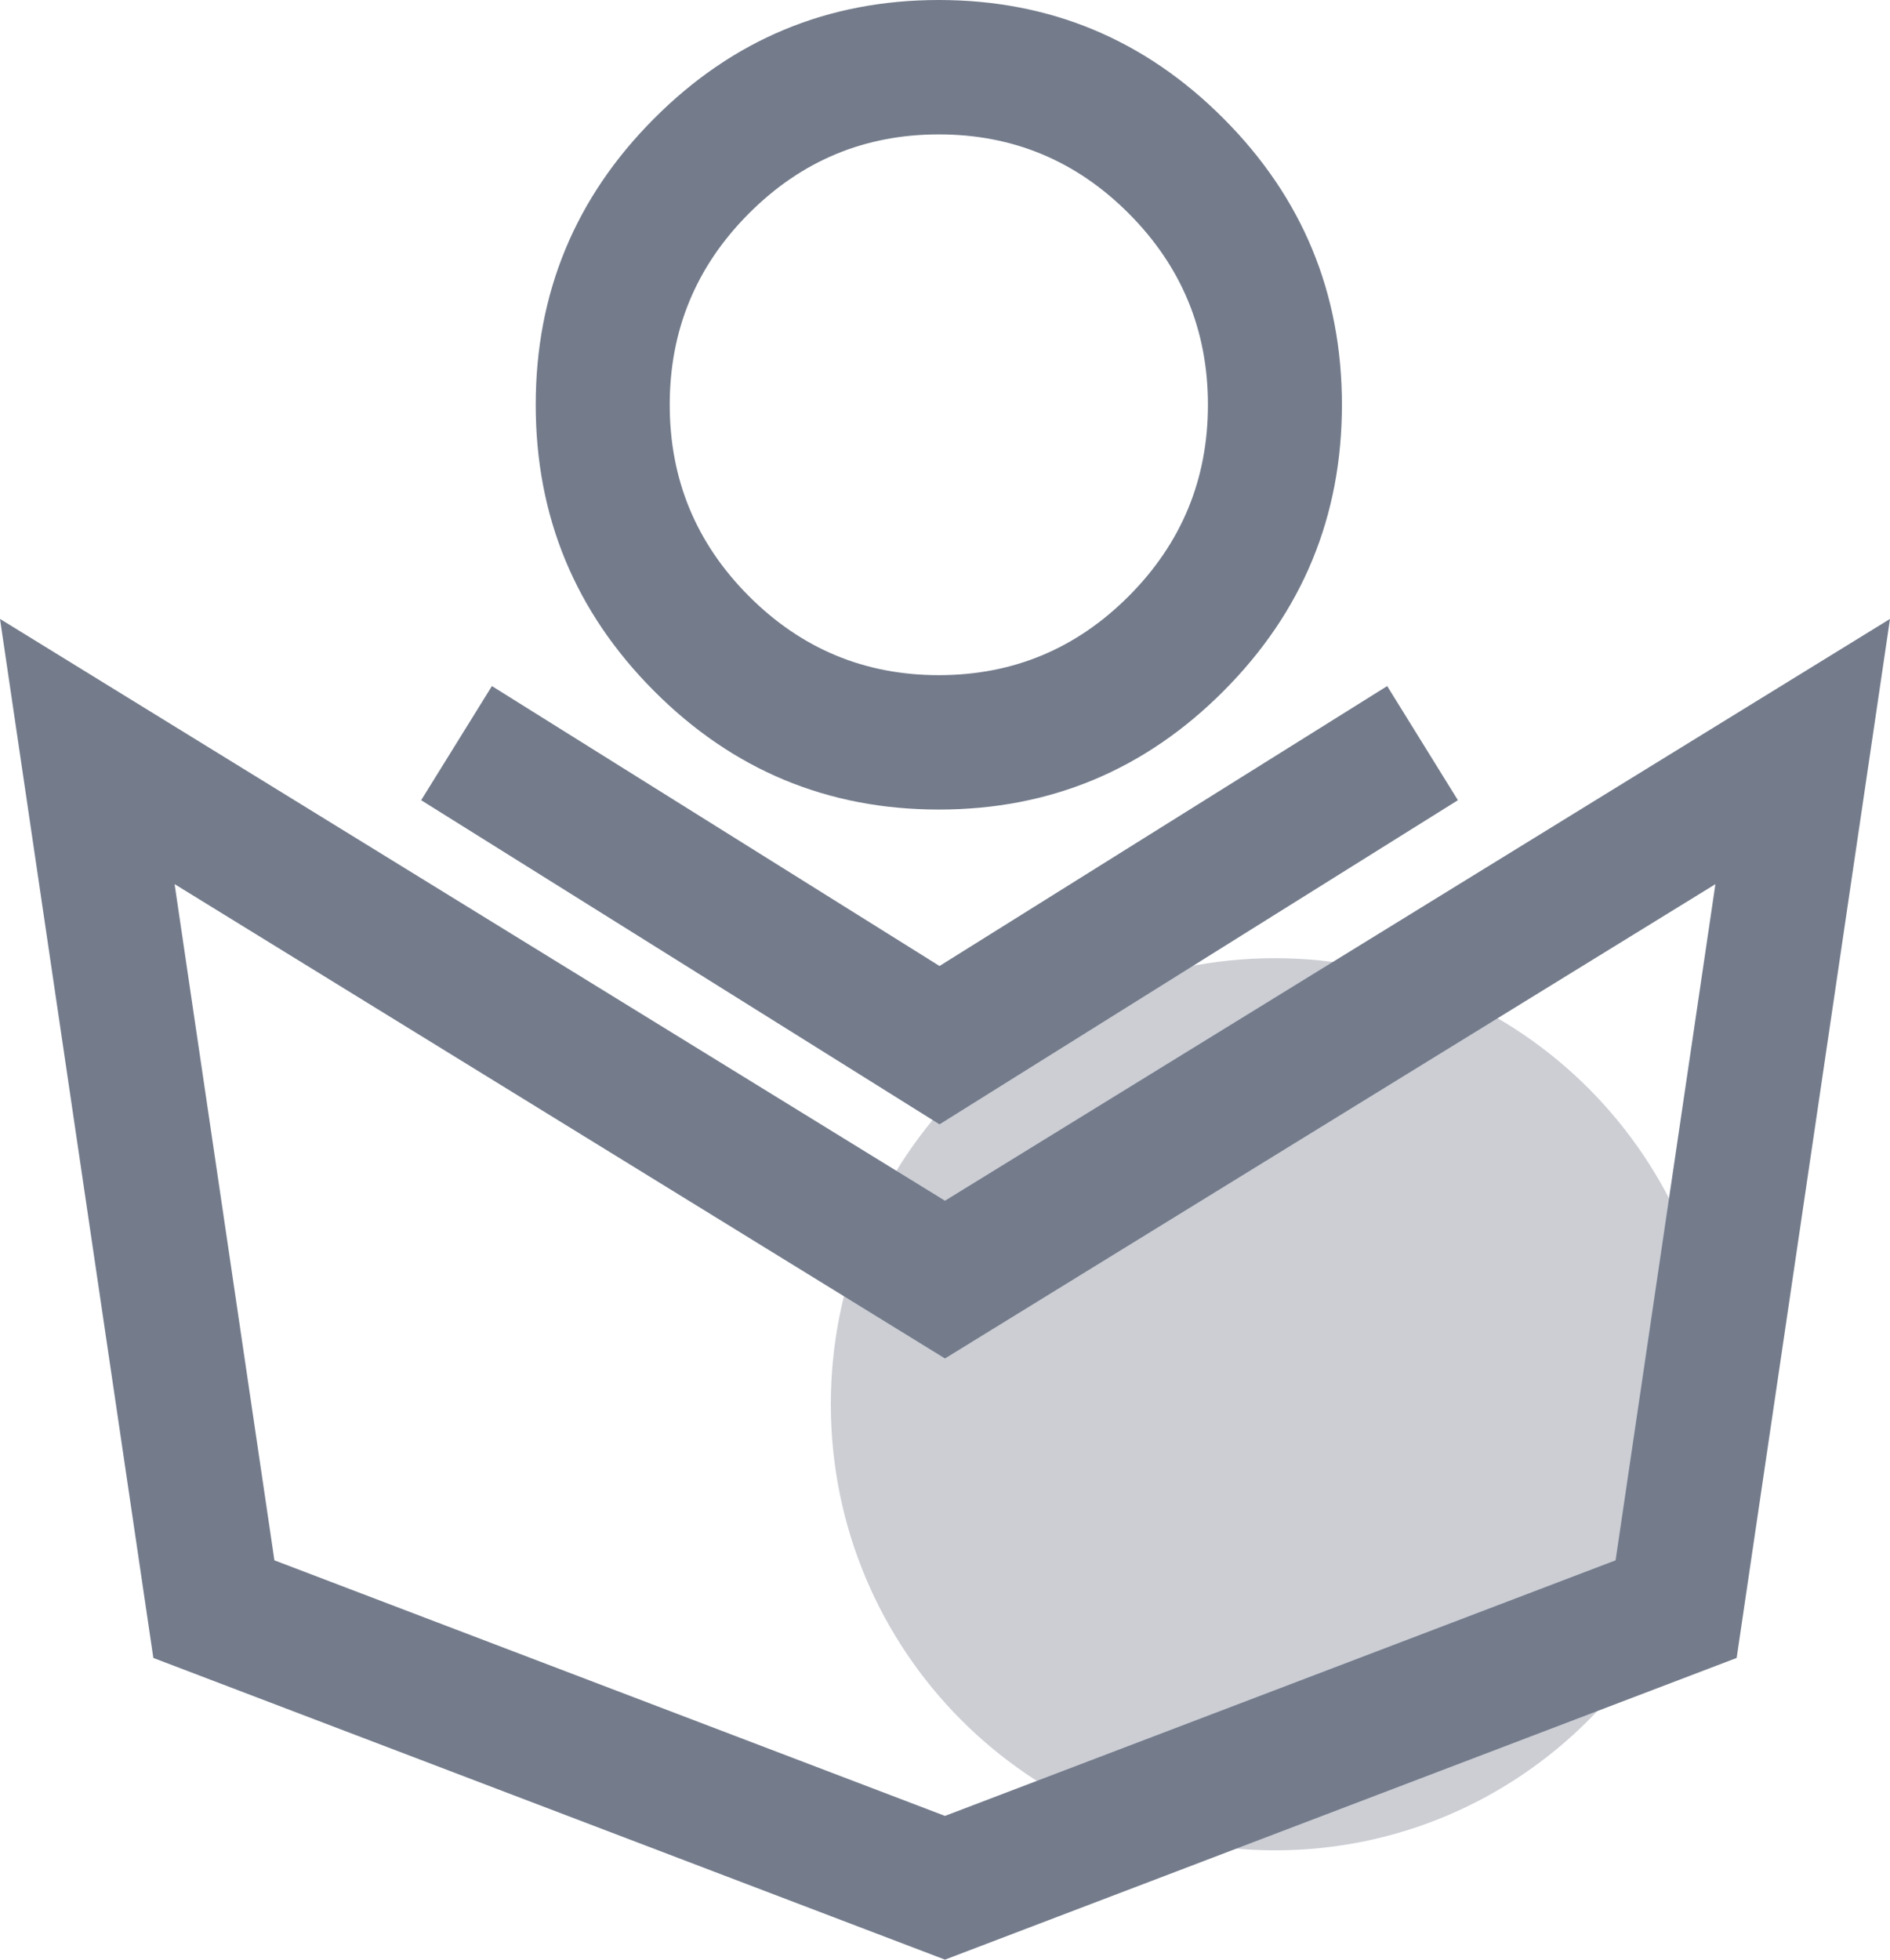
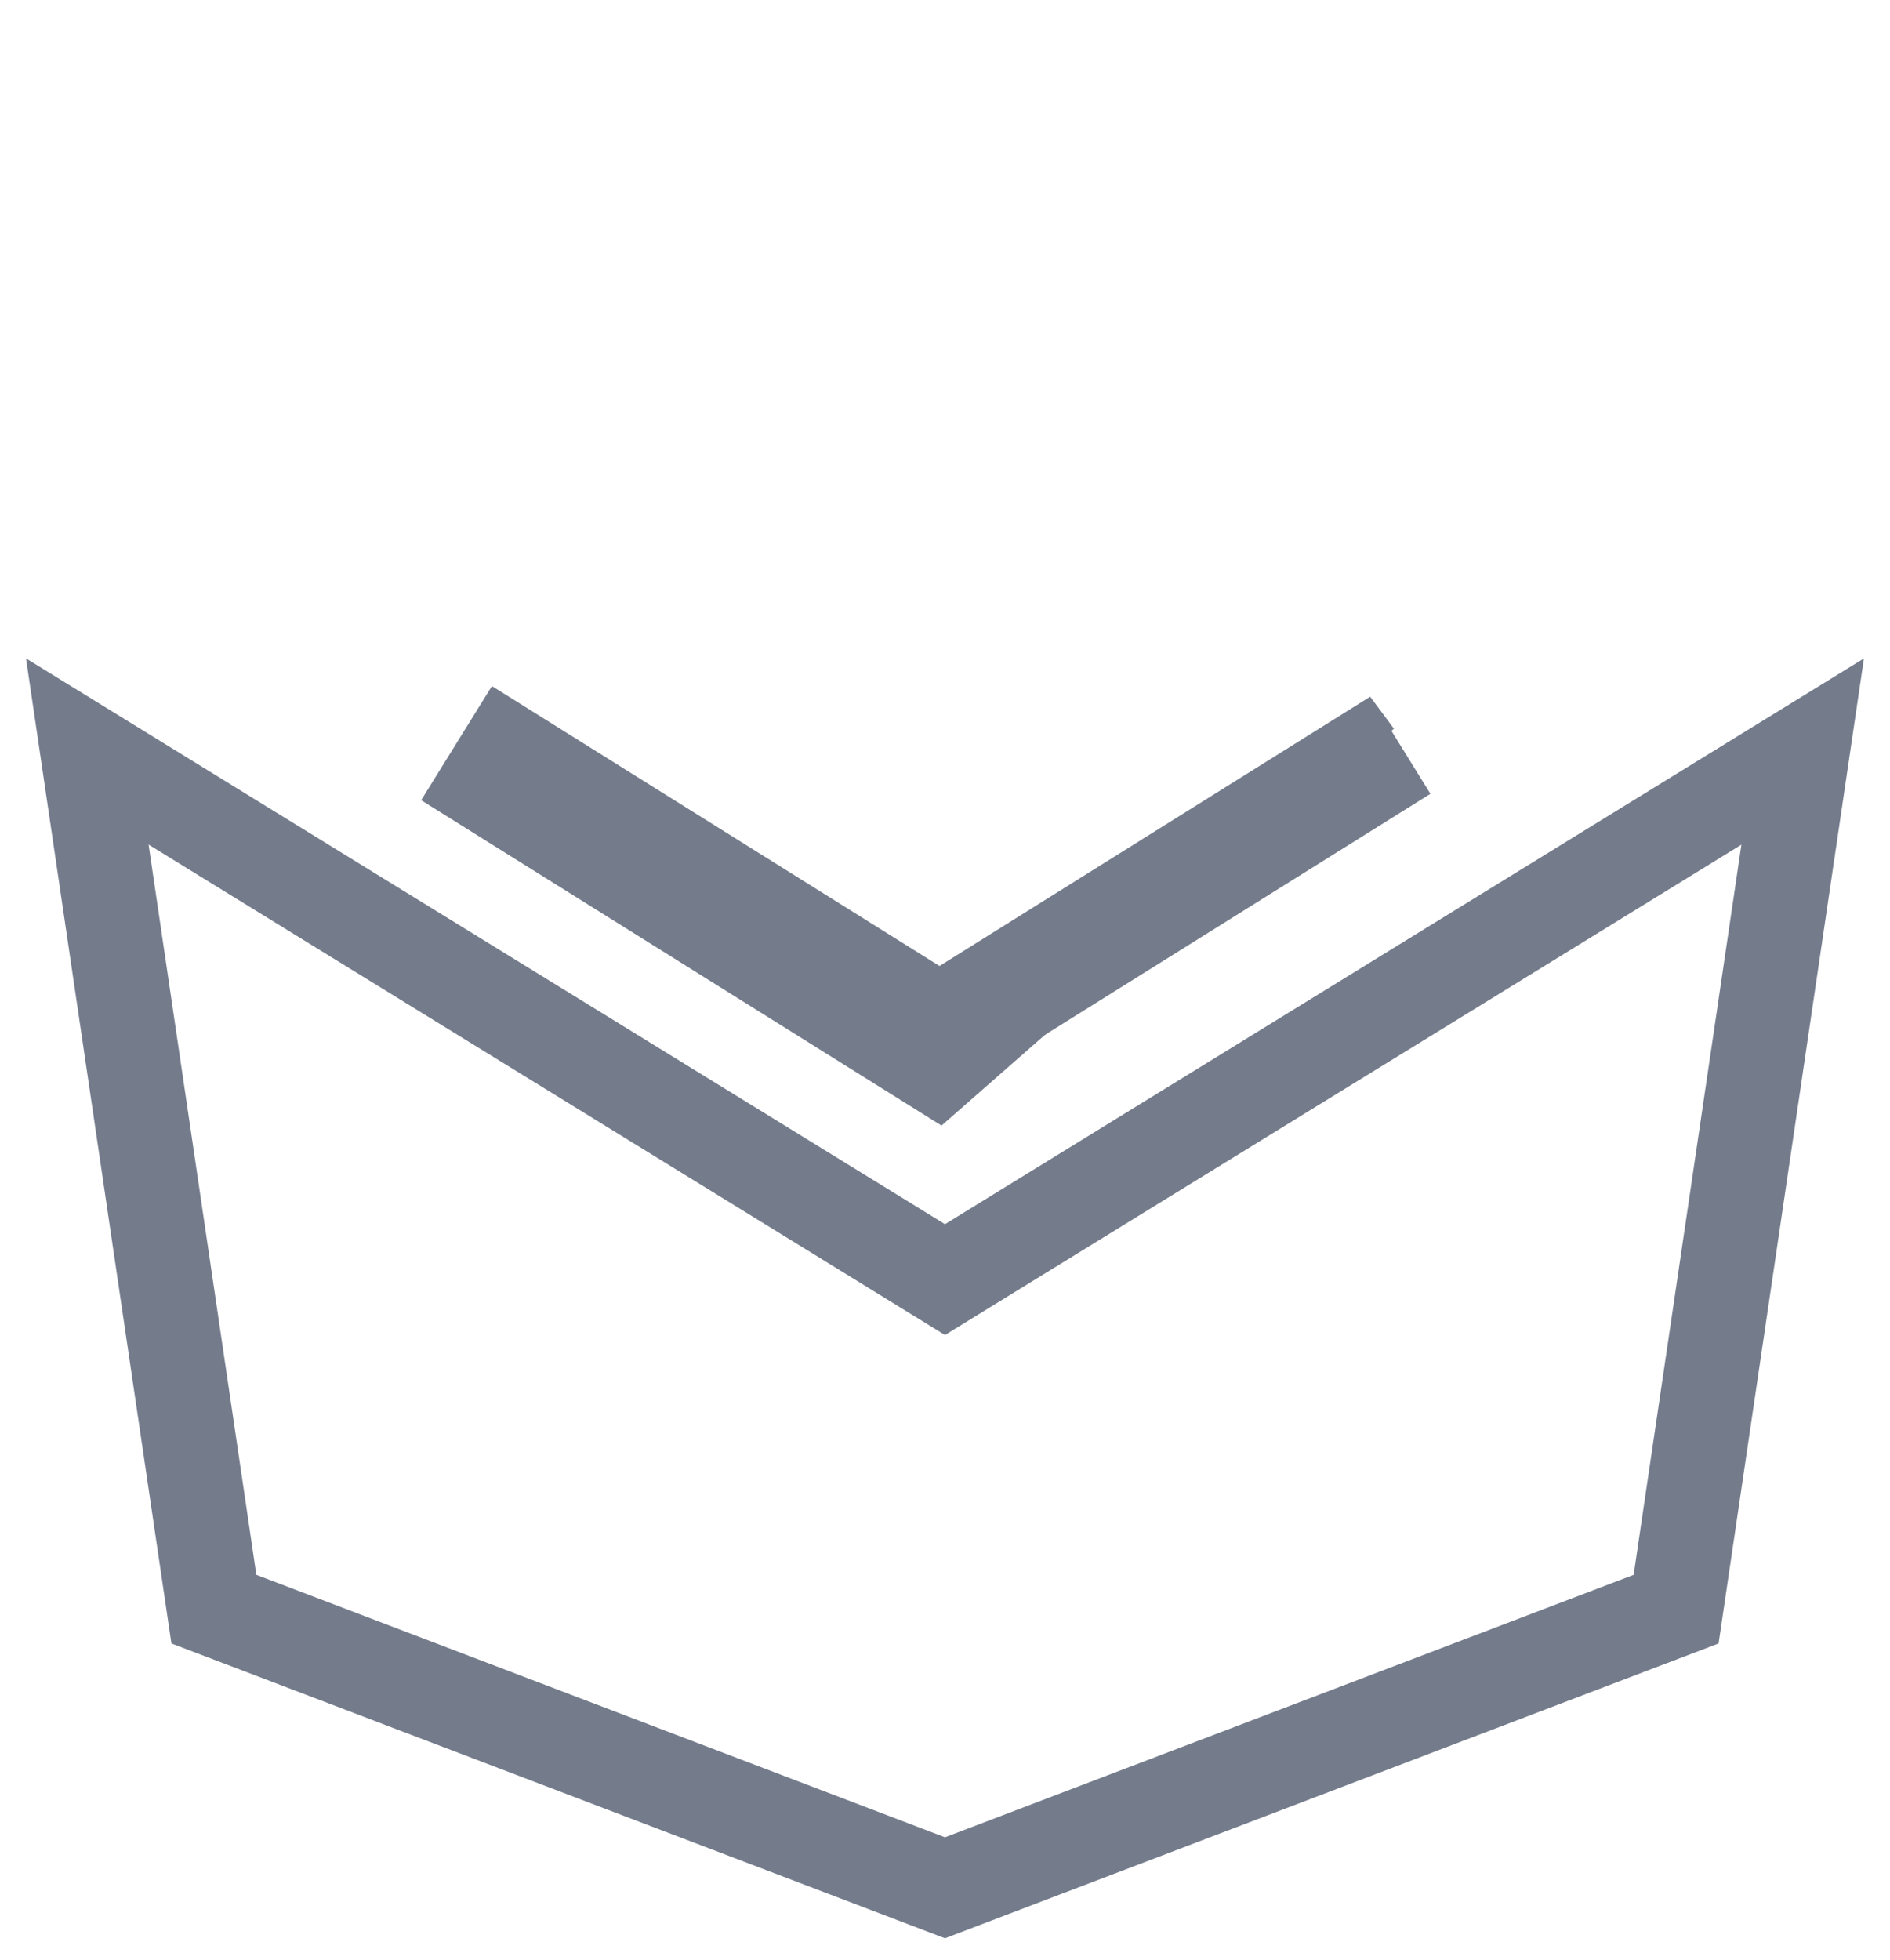
<svg xmlns="http://www.w3.org/2000/svg" width="47.303" height="49.035" viewBox="0 0 47.303 49.035" fill="none">
  <desc>
			Created with Pixso.
	</desc>
  <mask id="path-1-inside-1" fill="white">
-     <path d="M23.497 19.757C18.21 19.757 13.908 15.438 13.908 10.129C13.908 4.819 18.21 0.5 23.497 0.5C28.784 0.5 33.086 4.819 33.086 10.129C33.086 15.438 28.784 19.757 23.497 19.757L23.497 19.757M23.497 2.863C19.508 2.863 16.262 6.123 16.262 10.129C16.262 14.134 19.508 17.394 23.497 17.394C27.486 17.394 30.732 14.134 30.732 10.129C30.732 6.123 27.486 2.863 23.497 2.863L23.497 2.863Z" fill-rule="evenodd" fill-opacity="0" />
-   </mask>
-   <path d="M23.497 19.757C18.21 19.757 13.908 15.438 13.908 10.129C13.908 4.819 18.21 0.5 23.497 0.5C28.784 0.5 33.086 4.819 33.086 10.129C33.086 15.438 28.784 19.757 23.497 19.757L23.497 19.757M23.497 2.863C19.508 2.863 16.262 6.123 16.262 10.129C16.262 14.134 19.508 17.394 23.497 17.394C27.486 17.394 30.732 14.134 30.732 10.129C30.732 6.123 27.486 2.863 23.497 2.863L23.497 2.863Z" fill-rule="evenodd" fill="#747C8C" fill-opacity="1" />
-   <path d="M16.366 17.287C18.338 19.267 20.715 20.257 23.497 20.257C26.279 20.257 28.656 19.267 30.628 17.287C32.6 15.307 33.585 12.921 33.586 10.129C33.585 7.336 32.6 4.95 30.628 2.971C28.656 0.99 26.279 0 23.497 0C20.715 0 18.338 0.99 16.366 2.971C14.394 4.95 13.408 7.336 13.408 10.129C13.408 12.921 14.394 15.307 16.366 17.287M29.92 16.581C28.143 18.365 26.002 19.257 23.497 19.257C20.992 19.257 18.851 18.365 17.074 16.581C15.297 14.796 14.408 12.646 14.408 10.129C14.408 7.612 15.297 5.461 17.074 3.676C18.851 1.892 20.992 1 23.497 1C26.002 1 28.143 1.892 29.92 3.676C31.697 5.461 32.585 7.612 32.586 10.129C32.585 12.646 31.697 14.796 29.92 16.581M28.965 4.641C27.453 3.122 25.63 2.363 23.497 2.363C21.364 2.363 19.541 3.122 18.029 4.641C16.518 6.159 15.762 7.988 15.762 10.129C15.762 12.269 16.518 14.098 18.029 15.616C19.541 17.135 21.364 17.894 23.497 17.894C25.63 17.894 27.453 17.135 28.965 15.616C30.476 14.098 31.232 12.269 31.232 10.129C31.232 7.988 30.476 6.159 28.965 4.641M18.738 5.347C20.055 4.024 21.641 3.363 23.497 3.363C25.353 3.363 26.939 4.024 28.256 5.347C29.573 6.67 30.232 8.264 30.232 10.129C30.232 11.994 29.573 13.588 28.256 14.911C26.939 16.233 25.353 16.894 23.497 16.894C21.641 16.894 20.055 16.233 18.738 14.911C17.42 13.588 16.762 11.994 16.762 10.129C16.762 8.264 17.42 6.67 18.738 5.347Z" clip-rule="evenodd" fill-rule="evenodd" fill="#747C8C" fill-opacity="1" />
-   <path d="M20.794 35.138C20.794 41.302 25.77 46.3 31.909 46.3C38.048 46.3 43.025 41.302 43.025 35.138C43.025 28.973 38.048 23.976 31.909 23.976C25.77 23.976 20.794 28.973 20.794 35.138L20.794 35.138Z" fill-rule="evenodd" fill="#CCCED4" />
+     </mask>
  <path d="M23.514 27.544L11.228 19.863L12.472 17.857L23.514 24.761L34.558 17.857L35.801 19.863L23.514 27.544Z" fill-rule="evenodd" fill="#747C8C" />
-   <path d="M11.228 19.863L12.472 17.857L23.514 24.761L34.558 17.857L35.801 19.863L23.514 27.544L11.228 19.863Z" stroke="#747C8C" />
+   <path d="M11.228 19.863L12.472 17.857L23.514 24.761L34.558 17.857L23.514 27.544L11.228 19.863Z" stroke="#747C8C" />
  <mask id="path-1-inside-1" fill="white">
    <path d="M23.651 48.5L4.29 41.123L0.651 16.475L23.651 30.632L46.651 16.475L43.013 41.123L23.651 48.5M6.416 39.406L23.651 45.973L40.887 39.406L43.584 21.136L23.651 33.405L3.719 21.134L6.416 39.406Z" fill-rule="evenodd" fill-opacity="0" />
  </mask>
  <path d="M23.651 48.5L4.29 41.123L0.651 16.475L23.651 30.632L46.651 16.475L43.013 41.123L23.651 48.5M6.416 39.406L23.651 45.973L40.887 39.406L43.584 21.136L23.651 33.405L3.719 21.134L6.416 39.406Z" fill-rule="evenodd" fill="#747C8C" fill-opacity="1" />
-   <path d="M3.838 41.486L23.473 48.967L23.651 49.035L43.465 41.486L47.303 15.487L23.651 30.045L0 15.487L3.838 41.486M23.651 47.965L4.742 40.76L1.303 17.463L23.651 31.219L46 17.463L42.561 40.76L23.651 47.965M3.067 20.146L5.964 39.769L6.238 39.873L23.651 46.508L41.339 39.769L44.235 20.148L23.651 32.818L3.067 20.146M6.868 39.043L23.651 45.438L40.435 39.043L42.933 22.124L23.651 33.992L4.37 22.123L6.868 39.043Z" clip-rule="evenodd" fill-rule="evenodd" fill="#747C8C" fill-opacity="1" />
  <defs />
</svg>